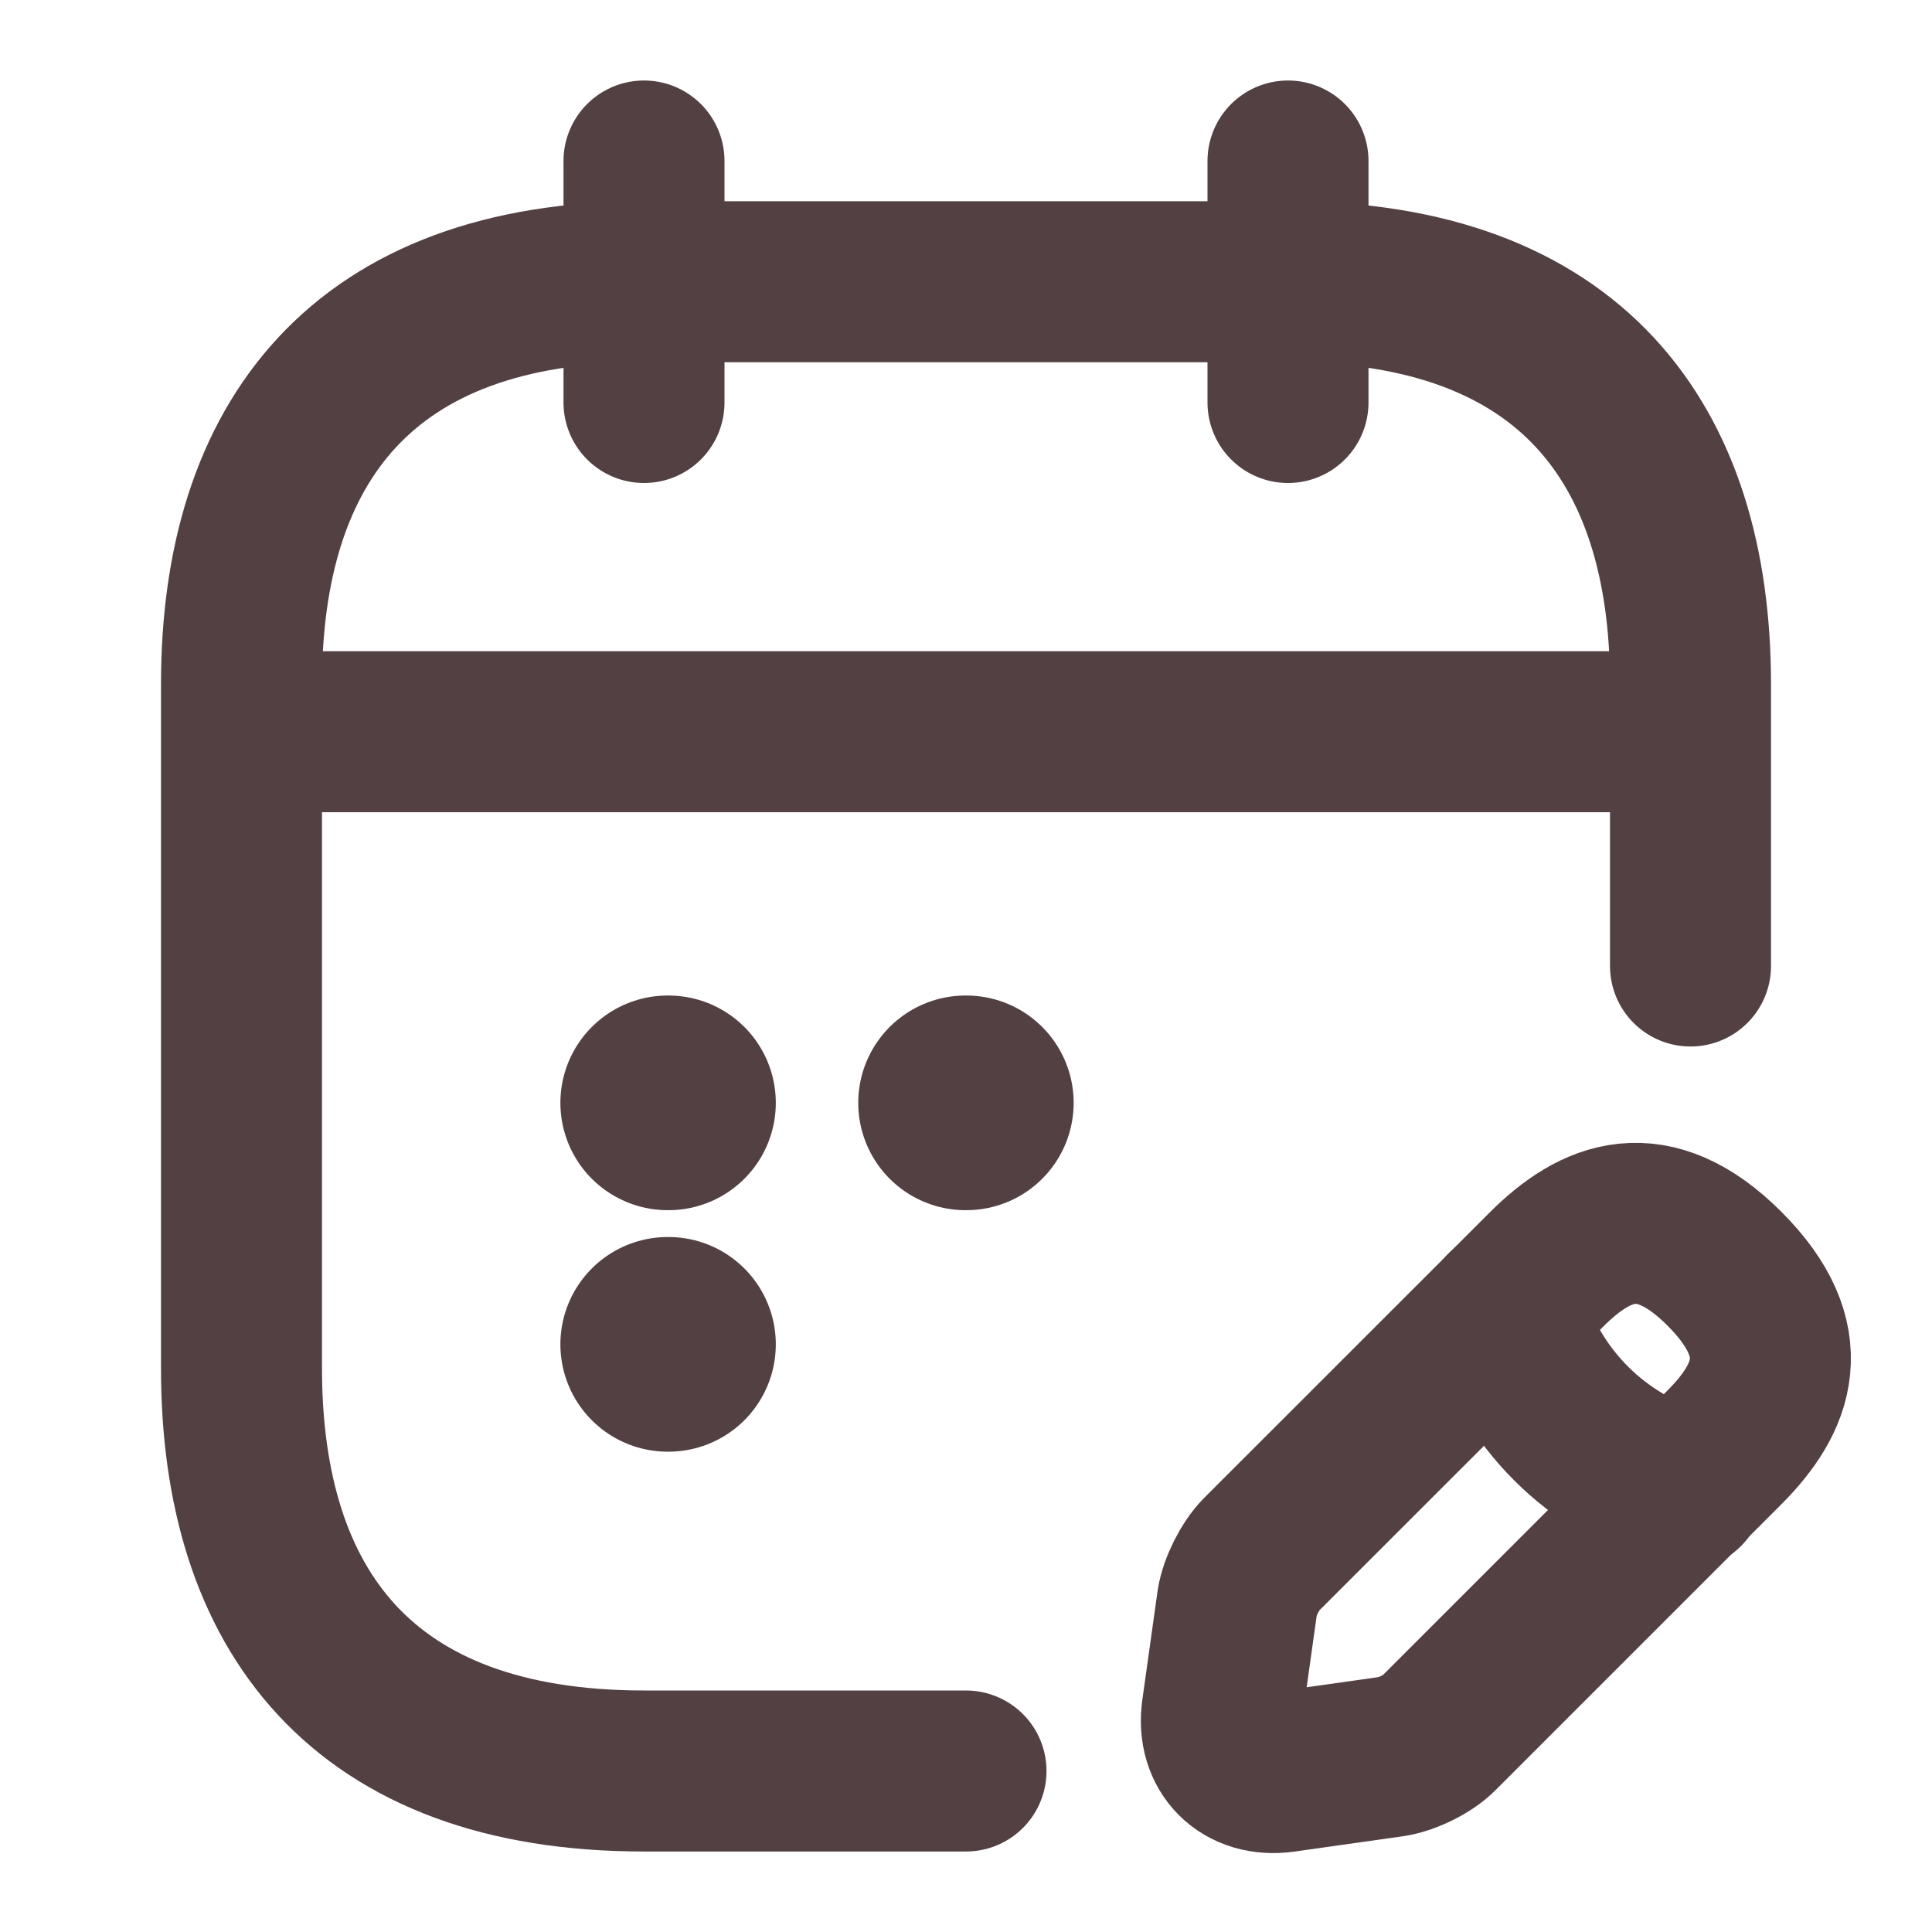
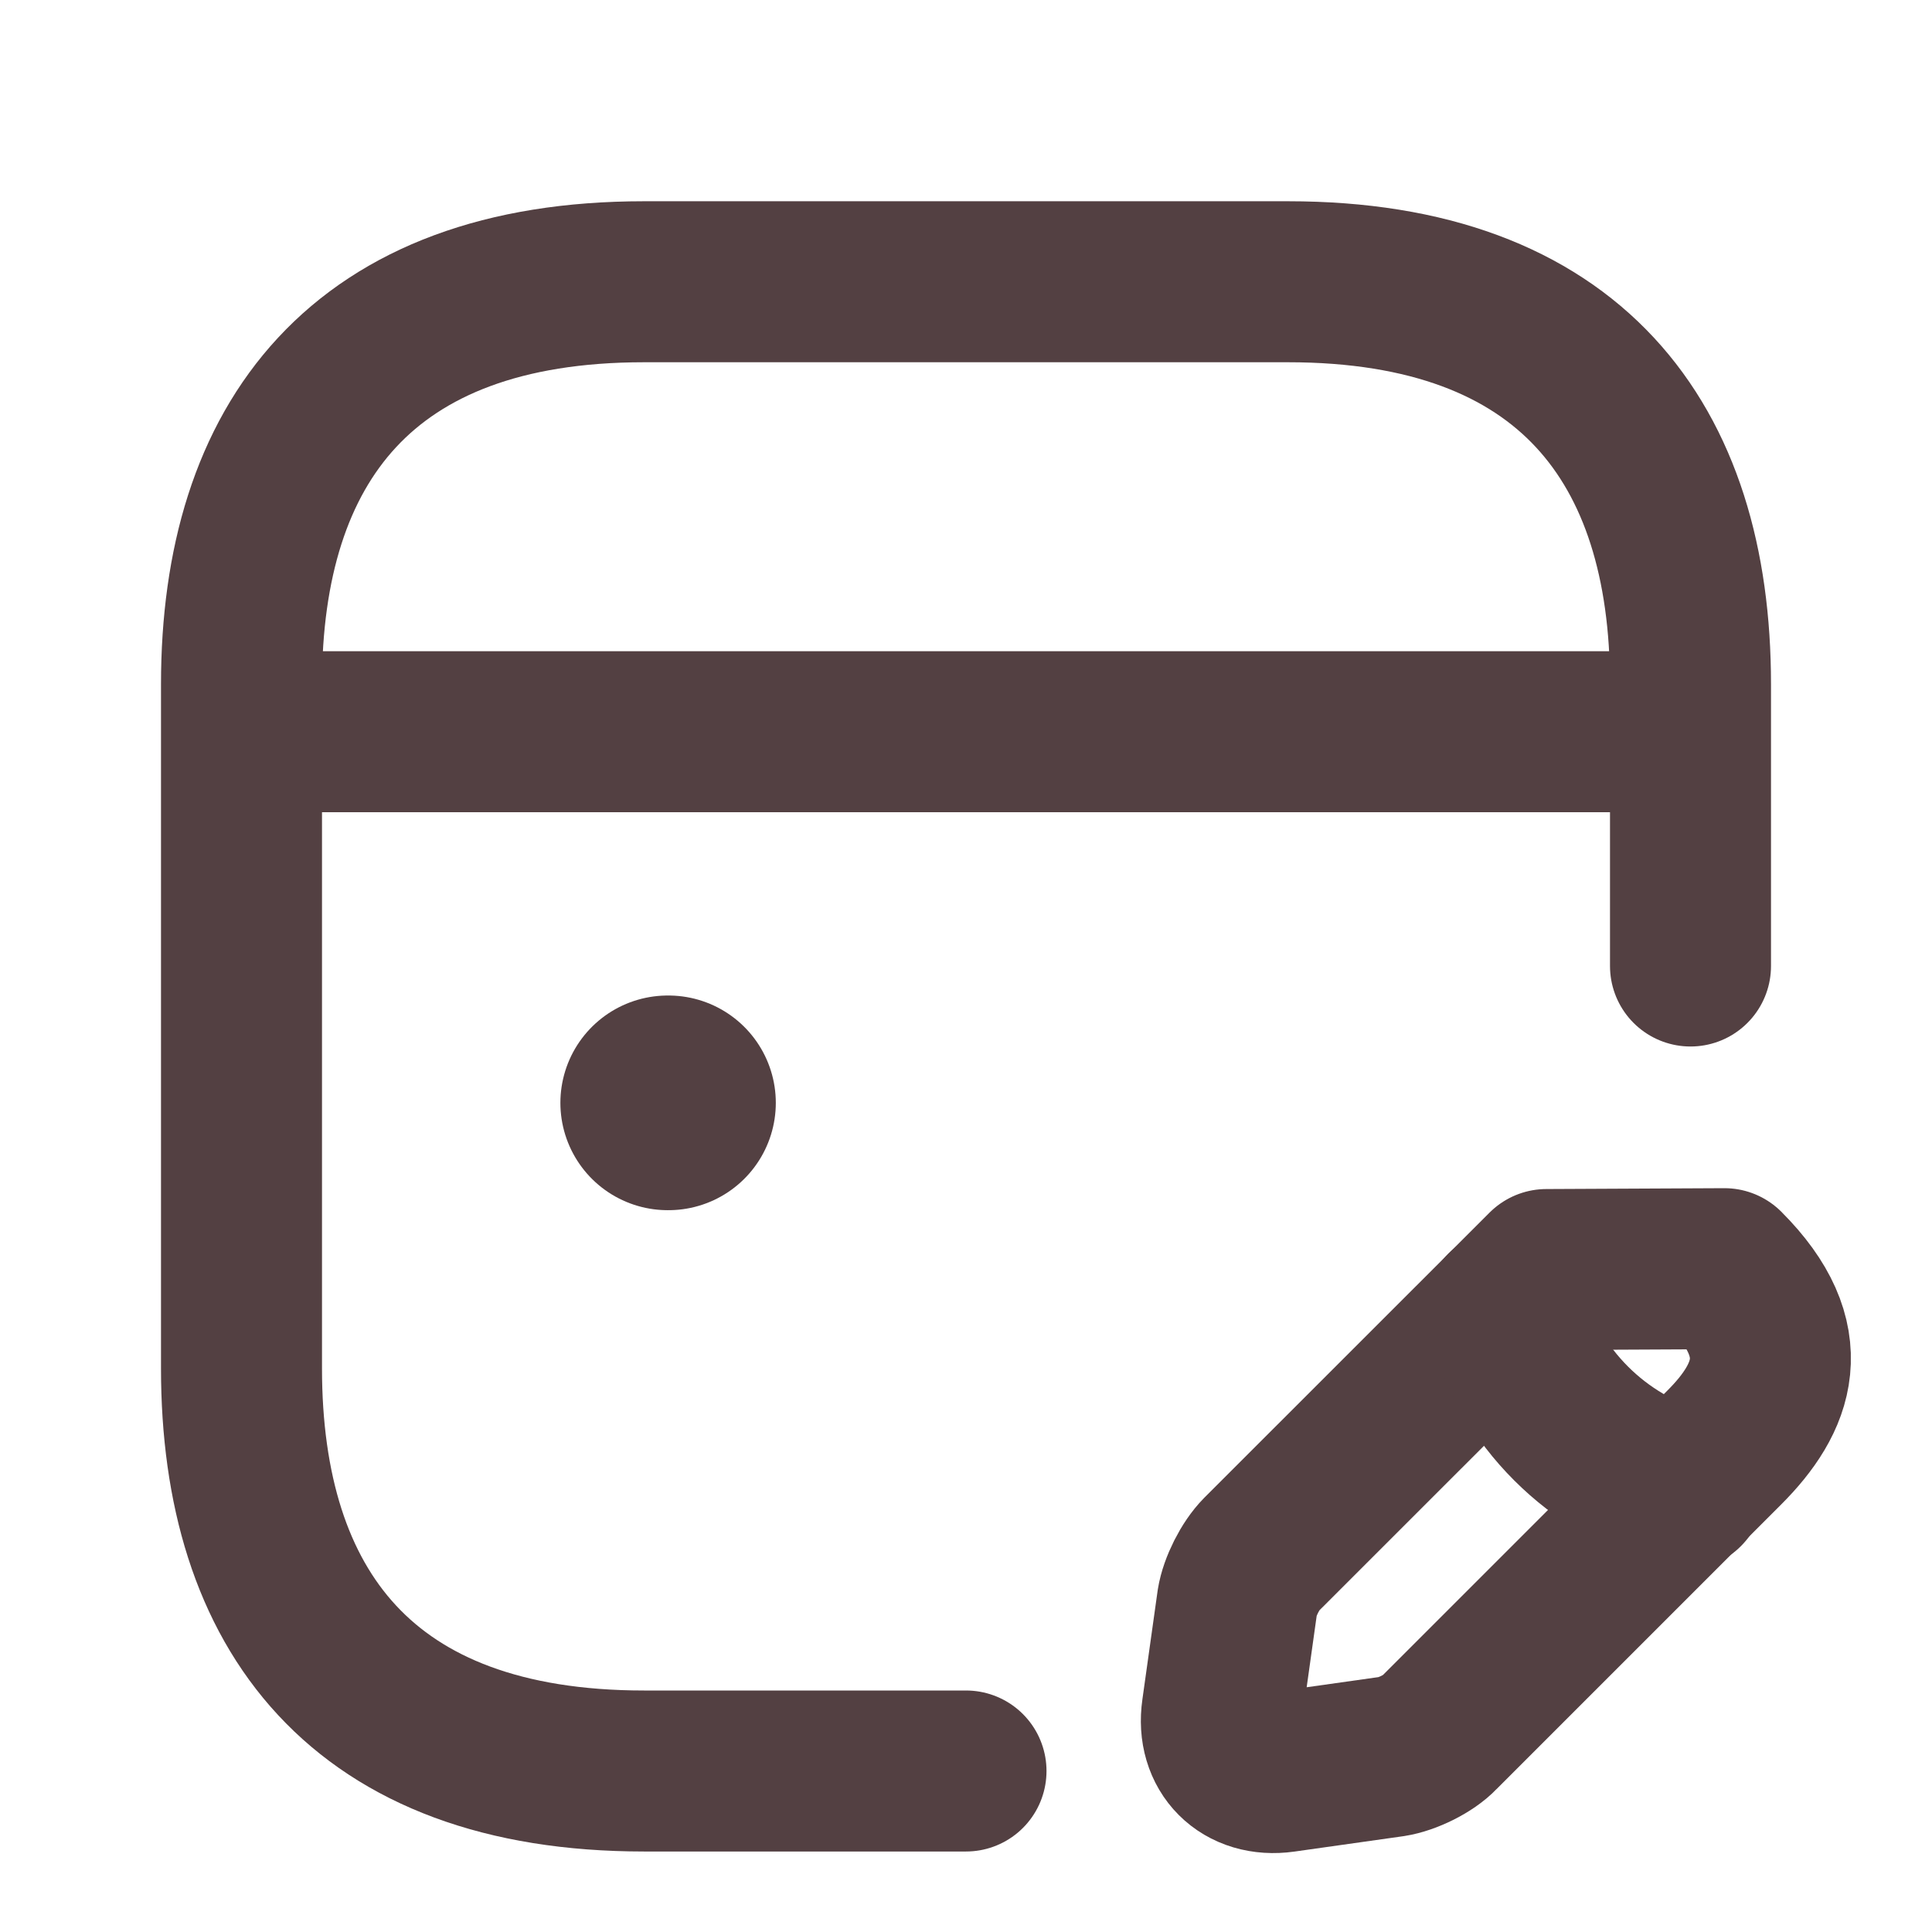
<svg xmlns="http://www.w3.org/2000/svg" width="18" height="18" viewBox="0 0 18 18" fill="none">
-   <path d="M6 1.5V3.75" stroke="#534042" stroke-width="1.5" stroke-miterlimit="10" stroke-linecap="round" stroke-linejoin="round" />
-   <path d="M12 1.5V3.75" stroke="#534042" stroke-width="1.5" stroke-miterlimit="10" stroke-linecap="round" stroke-linejoin="round" />
  <path d="M2.625 6.817H15.375" stroke="#534042" stroke-width="1.5" stroke-miterlimit="10" stroke-linecap="round" stroke-linejoin="round" />
-   <path d="M14.408 11.828L11.753 14.482C11.648 14.588 11.551 14.783 11.528 14.925L11.386 15.938C11.333 16.305 11.588 16.56 11.956 16.508L12.968 16.365C13.111 16.343 13.313 16.245 13.411 16.14L16.066 13.485C16.523 13.027 16.741 12.495 16.066 11.82C15.398 11.152 14.866 11.37 14.408 11.828Z" stroke="#534042" stroke-width="1.5" stroke-miterlimit="10" stroke-linecap="round" stroke-linejoin="round" />
+   <path d="M14.408 11.828L11.753 14.482C11.648 14.588 11.551 14.783 11.528 14.925L11.386 15.938C11.333 16.305 11.588 16.56 11.956 16.508L12.968 16.365C13.111 16.343 13.313 16.245 13.411 16.14L16.066 13.485C16.523 13.027 16.741 12.495 16.066 11.82Z" stroke="#534042" stroke-width="1.5" stroke-miterlimit="10" stroke-linecap="round" stroke-linejoin="round" />
  <path d="M14.024 12.21C14.249 13.02 14.879 13.65 15.689 13.875" stroke="#534042" stroke-width="1.5" stroke-miterlimit="10" stroke-linecap="round" stroke-linejoin="round" />
  <path d="M9 16.5H6C3.375 16.5 2.25 15 2.25 12.75V6.375C2.25 4.125 3.375 2.625 6 2.625H12C14.625 2.625 15.75 4.125 15.75 6.375V9" stroke="#534042" stroke-width="1.5" stroke-miterlimit="10" stroke-linecap="round" stroke-linejoin="round" />
-   <path d="M8.996 10.275H9.003" stroke="#534042" stroke-width="2" stroke-linecap="round" stroke-linejoin="round" />
  <path d="M6.221 10.275H6.228" stroke="#534042" stroke-width="2" stroke-linecap="round" stroke-linejoin="round" />
-   <path d="M6.221 12.525H6.228" stroke="#534042" stroke-width="2" stroke-linecap="round" stroke-linejoin="round" />
</svg>